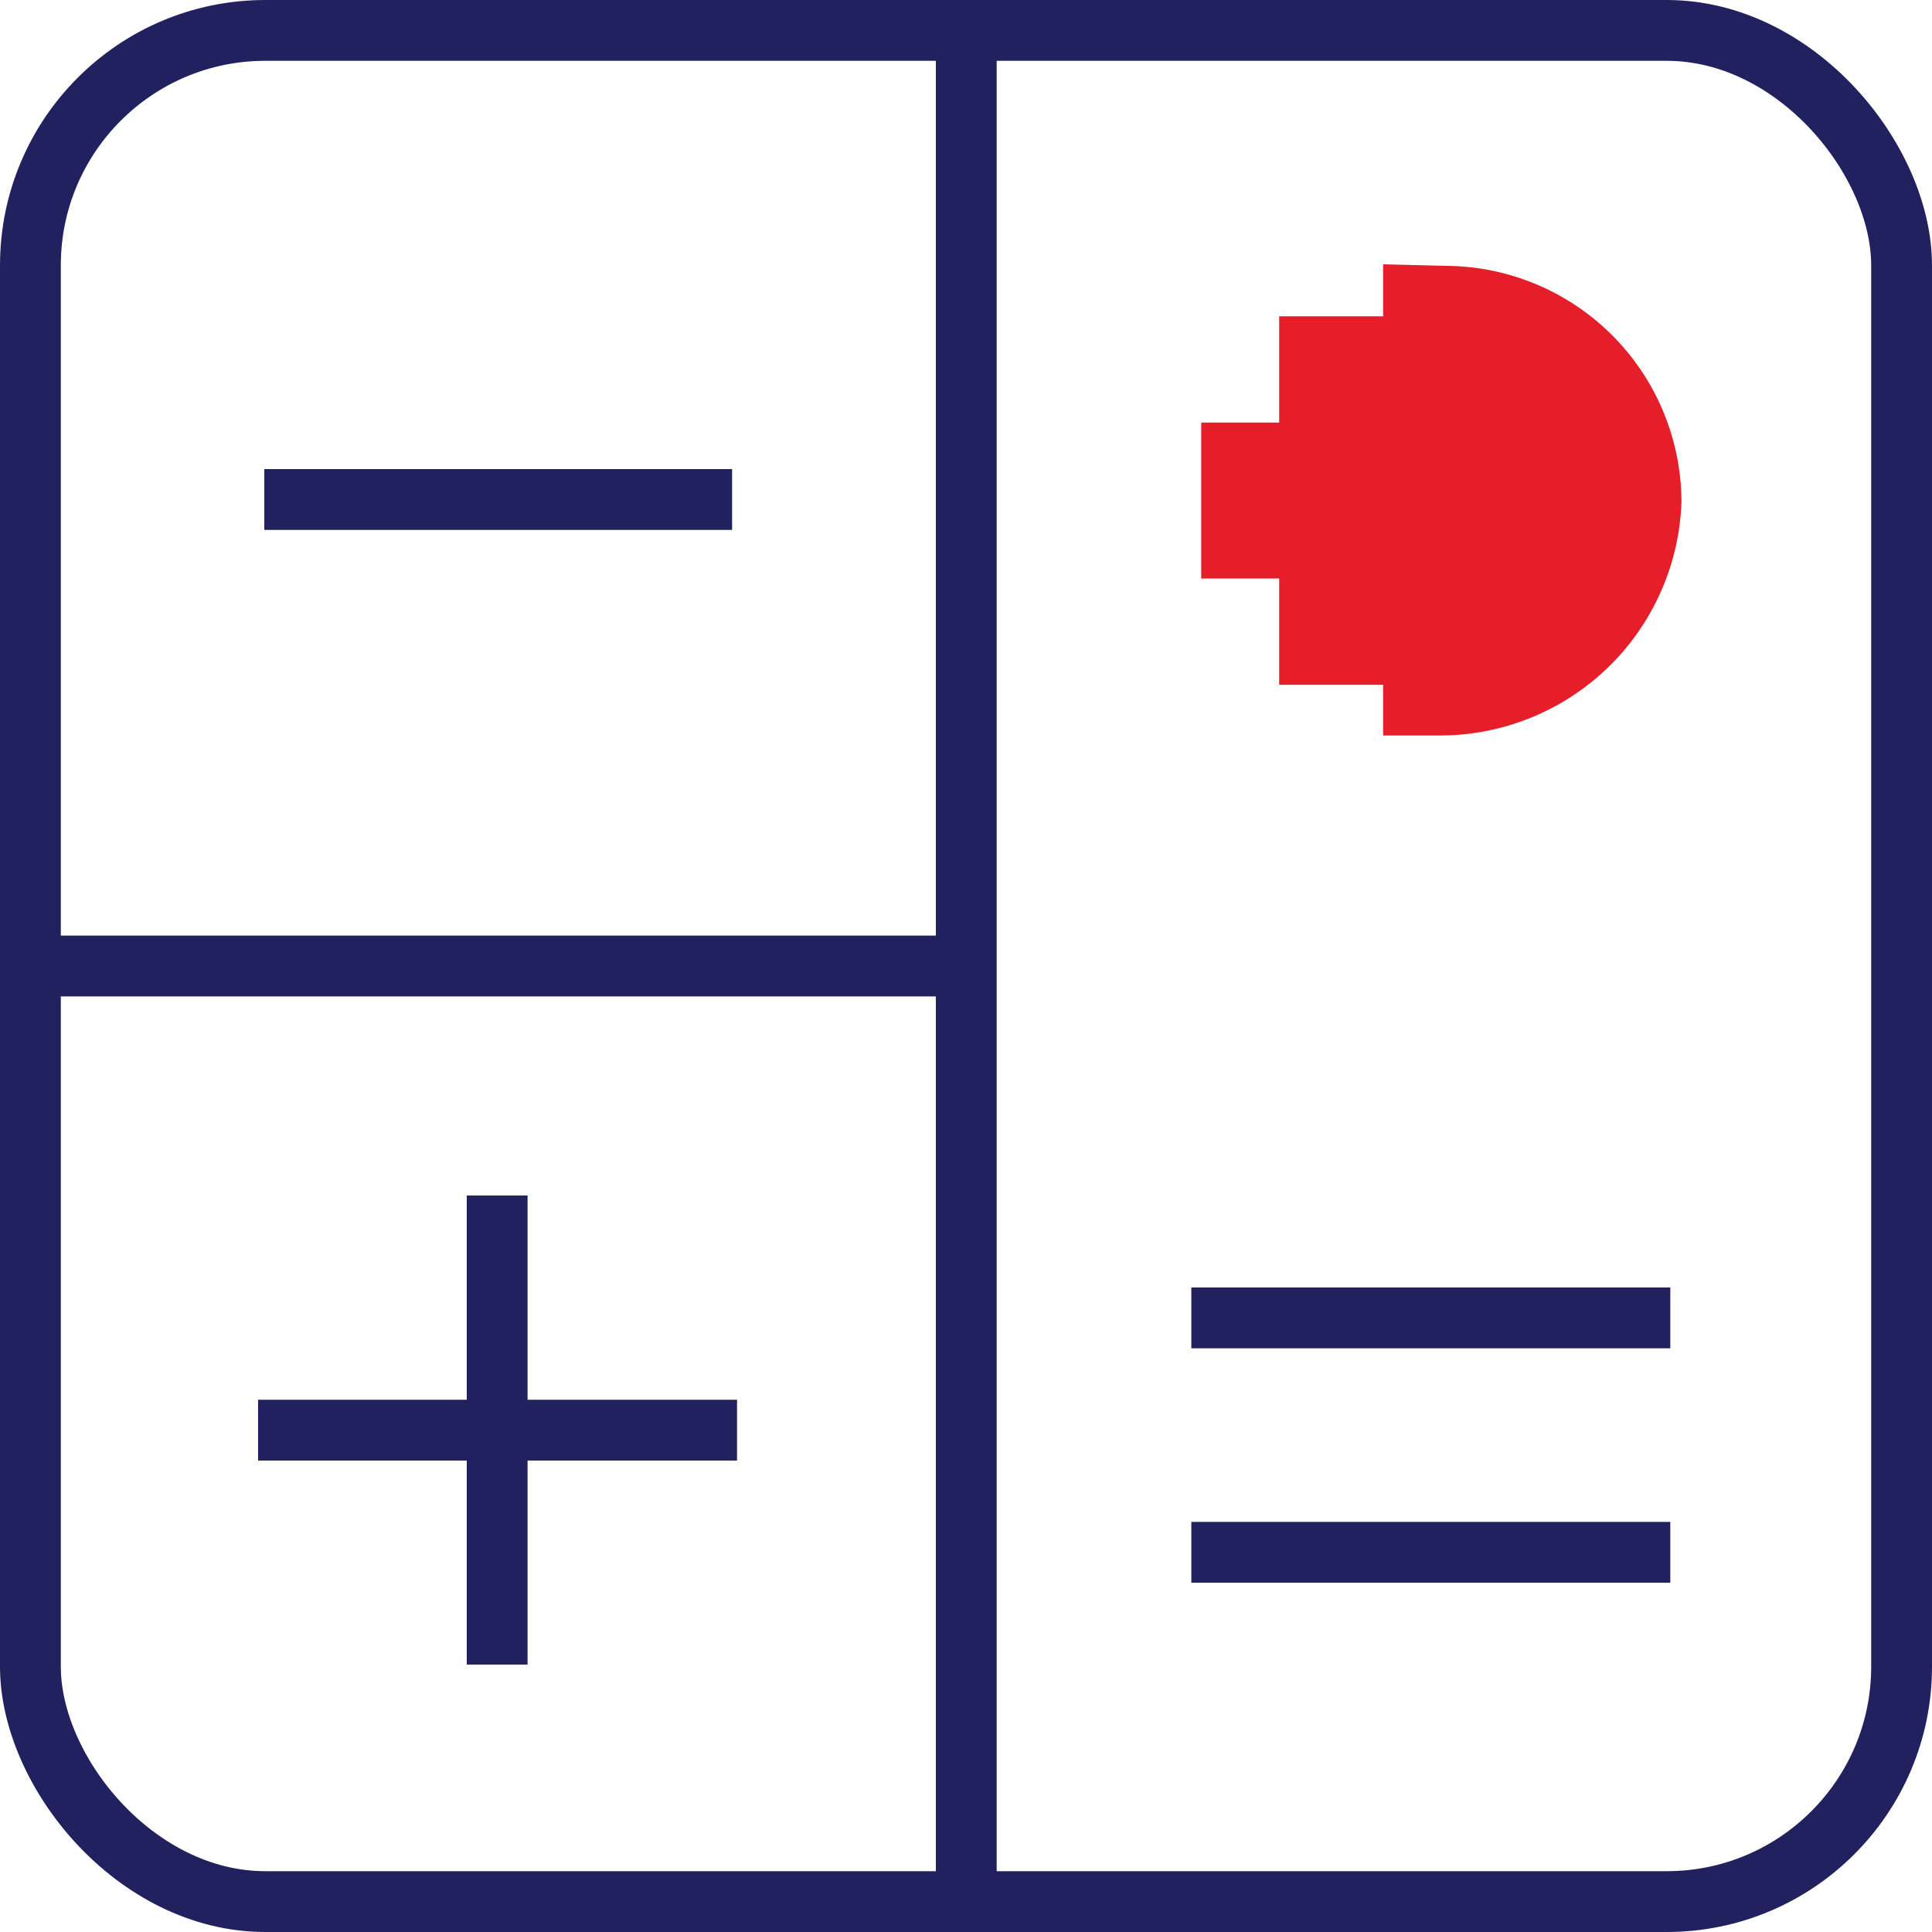
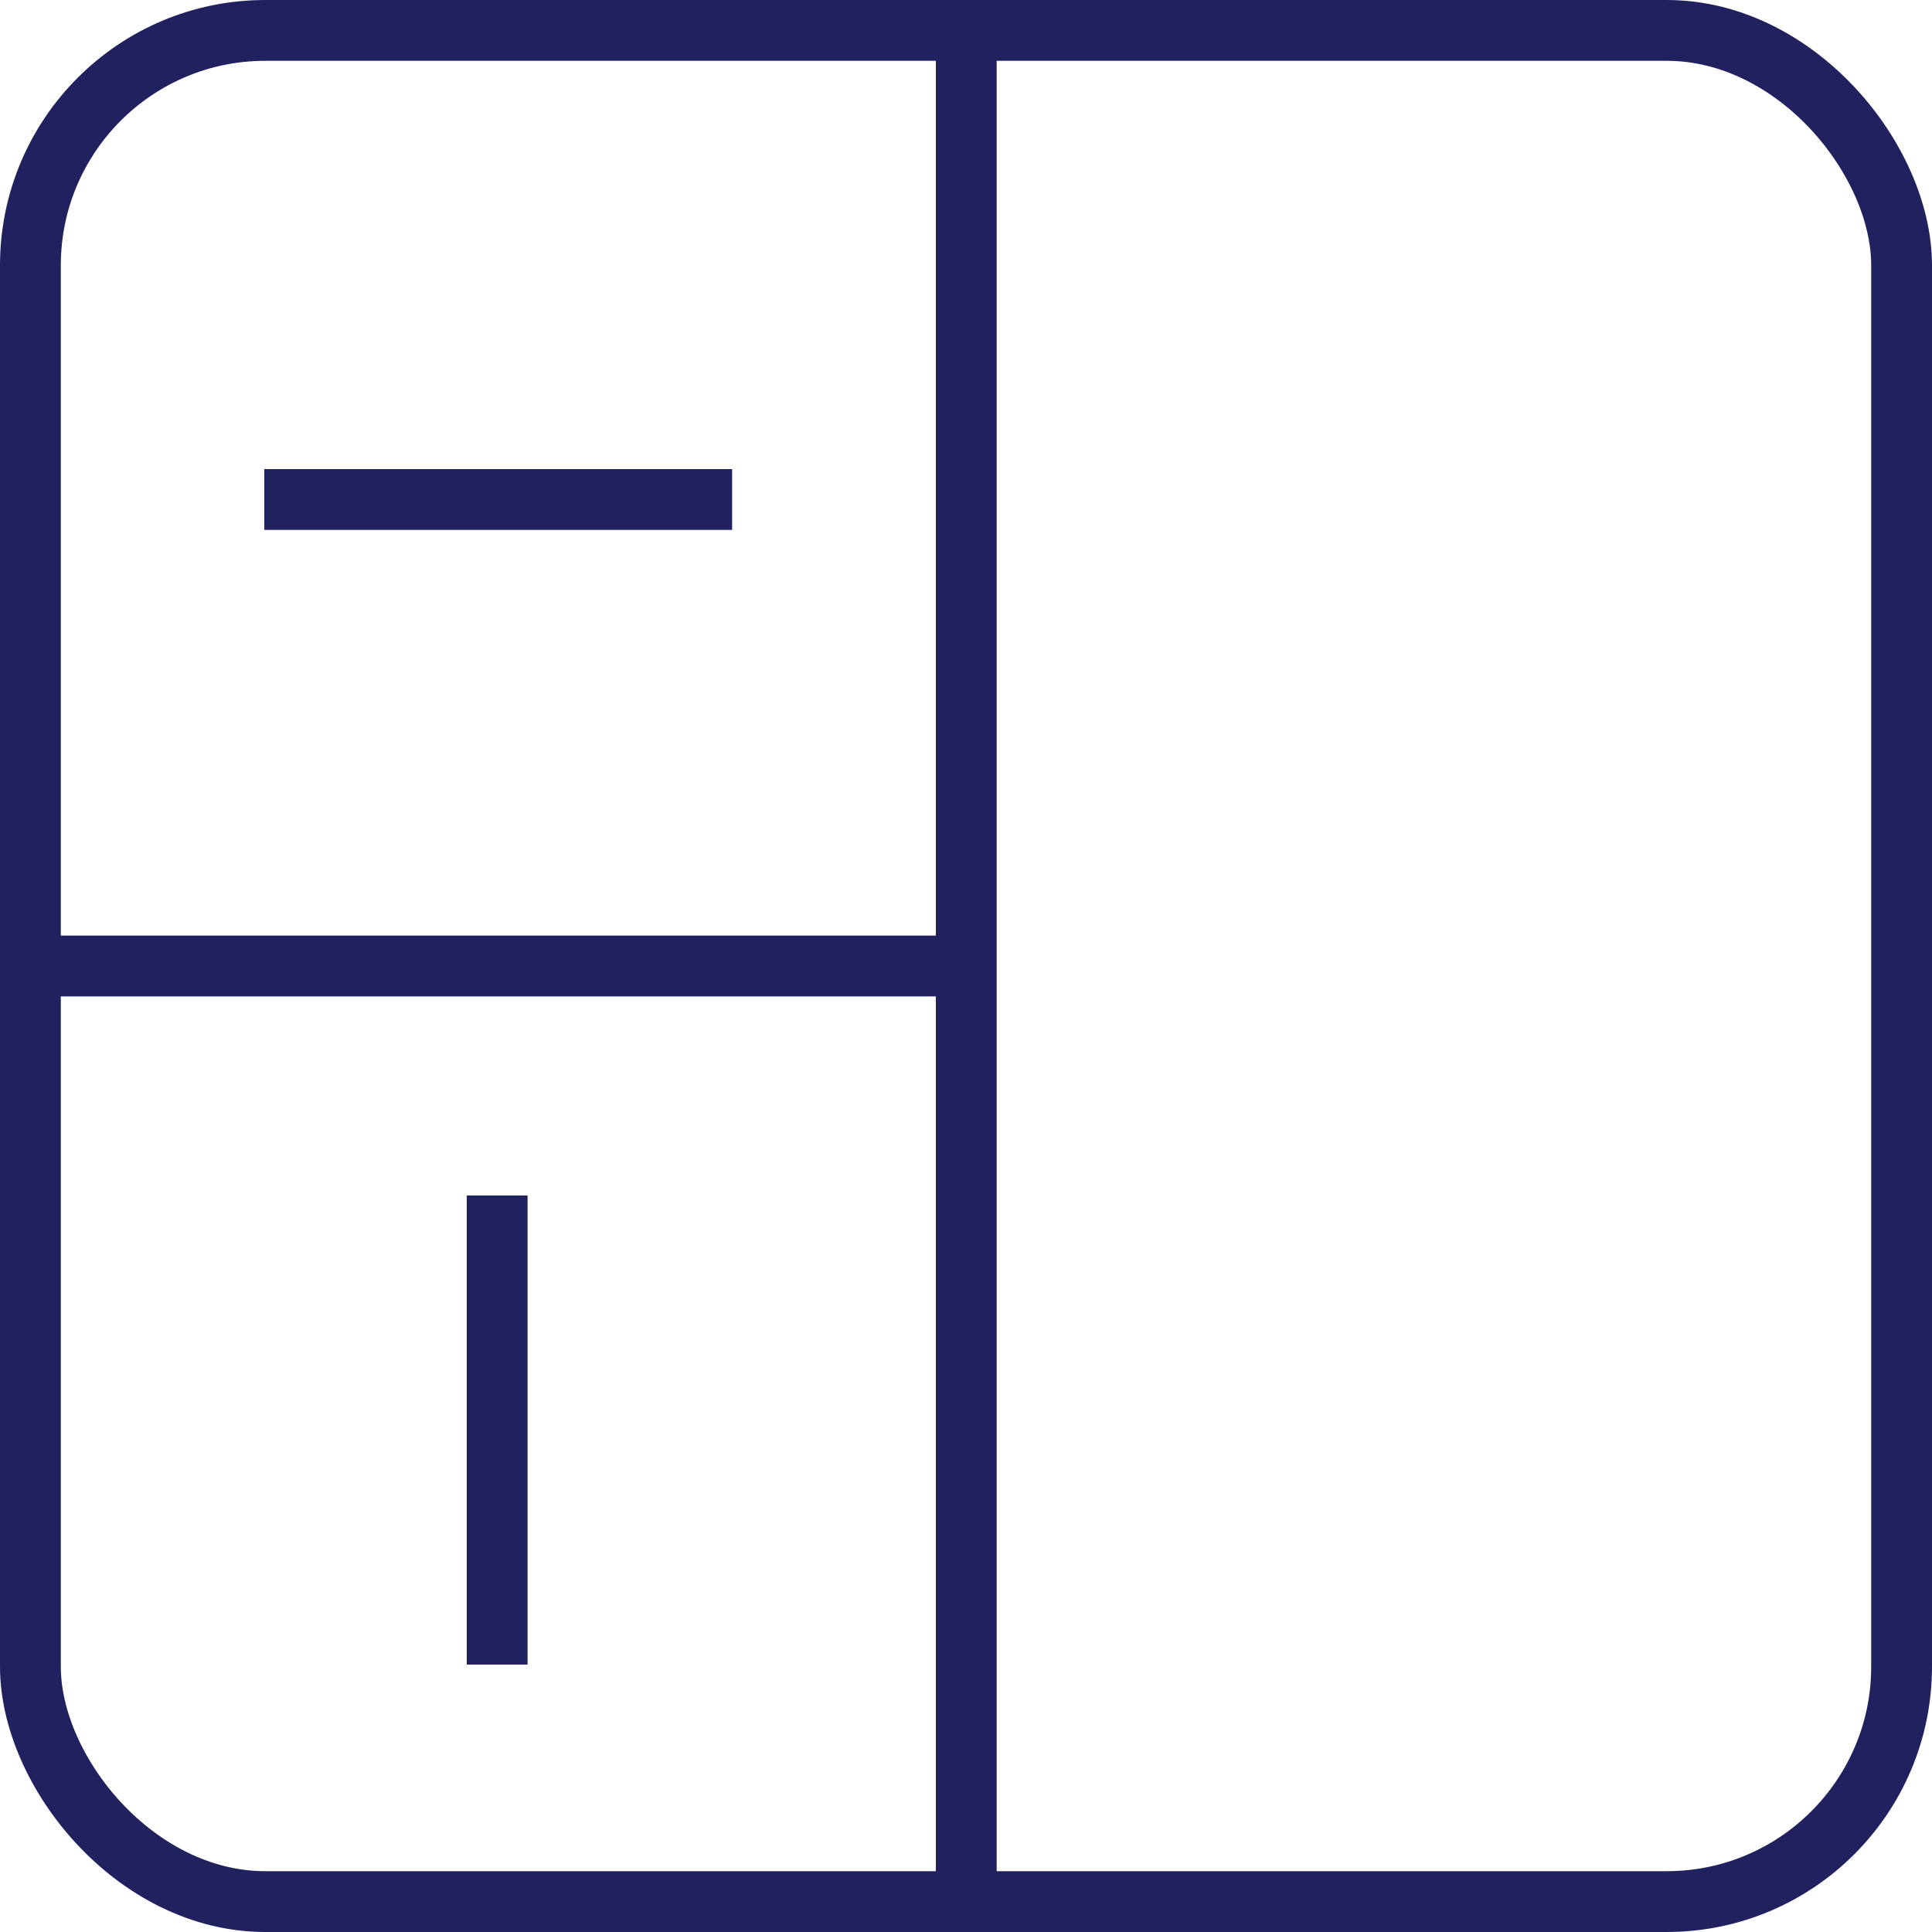
<svg xmlns="http://www.w3.org/2000/svg" id="Calculator" viewBox="0 0 74.34 74.34">
  <defs>
    <style>.cls-1{fill:none;stroke:#222160;stroke-miterlimit:10;stroke-width:2.34px;}.cls-2{fill:#e61e2a;}</style>
  </defs>
  <rect class="cls-1" x="1.17" y="1.17" width="72" height="72" rx="9.04" />
  <line class="cls-1" x1="37.18" y1="1.17" x2="37.18" y2="73.2" />
  <line class="cls-1" x1="1.17" y1="37.17" x2="36.04" y2="37.17" />
  <line class="cls-1" x1="19.13" y1="46" x2="19.13" y2="64.05" />
-   <line class="cls-1" x1="9.93" y1="55.03" x2="28.36" y2="55.03" />
-   <line class="cls-1" x1="45.84" y1="59.73" x2="64.27" y2="59.73" />
-   <line class="cls-1" x1="45.84" y1="50.71" x2="64.27" y2="50.71" />
  <line class="cls-1" x1="10.17" y1="19.22" x2="28.17" y2="19.22" />
-   <path class="cls-2" d="M56.68,13.2v2h-4v4.09h-3v6h3v4.09h4v1.95H58.8a9.3,9.3,0,0,0,9.36-9,9.11,9.11,0,0,0-9.07-9.07Z" transform="translate(-3.46 -3.03)" />
</svg>